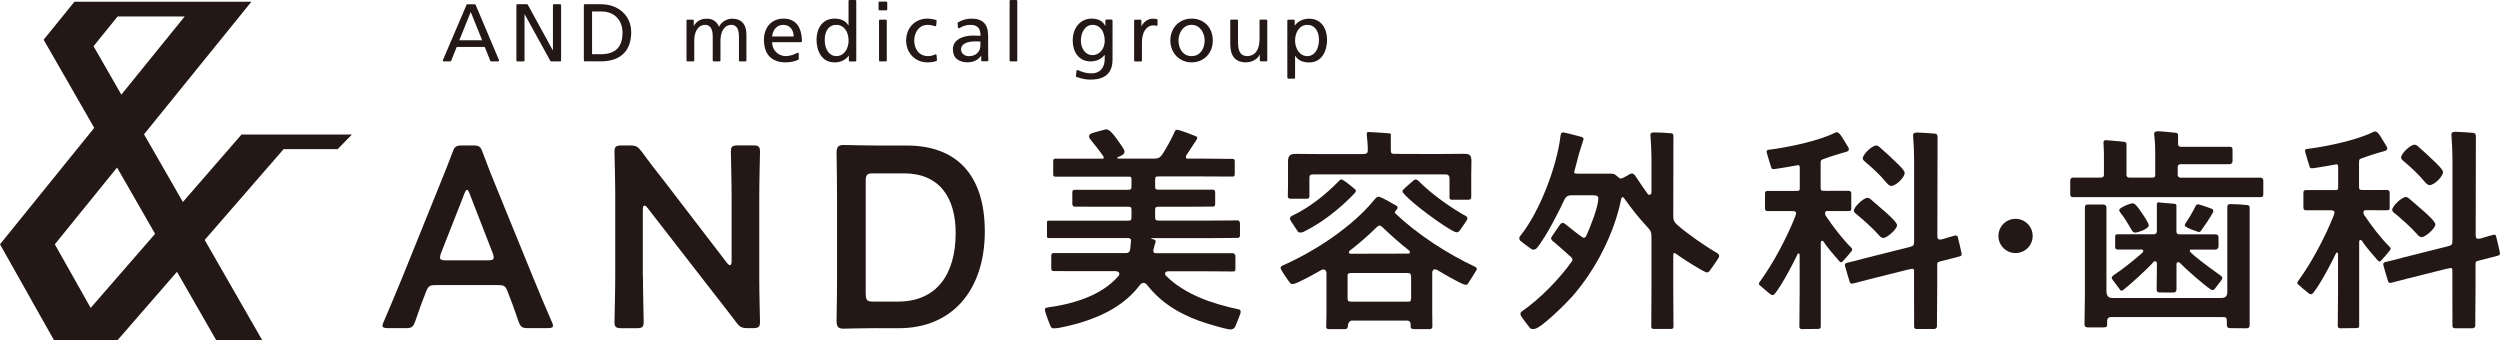
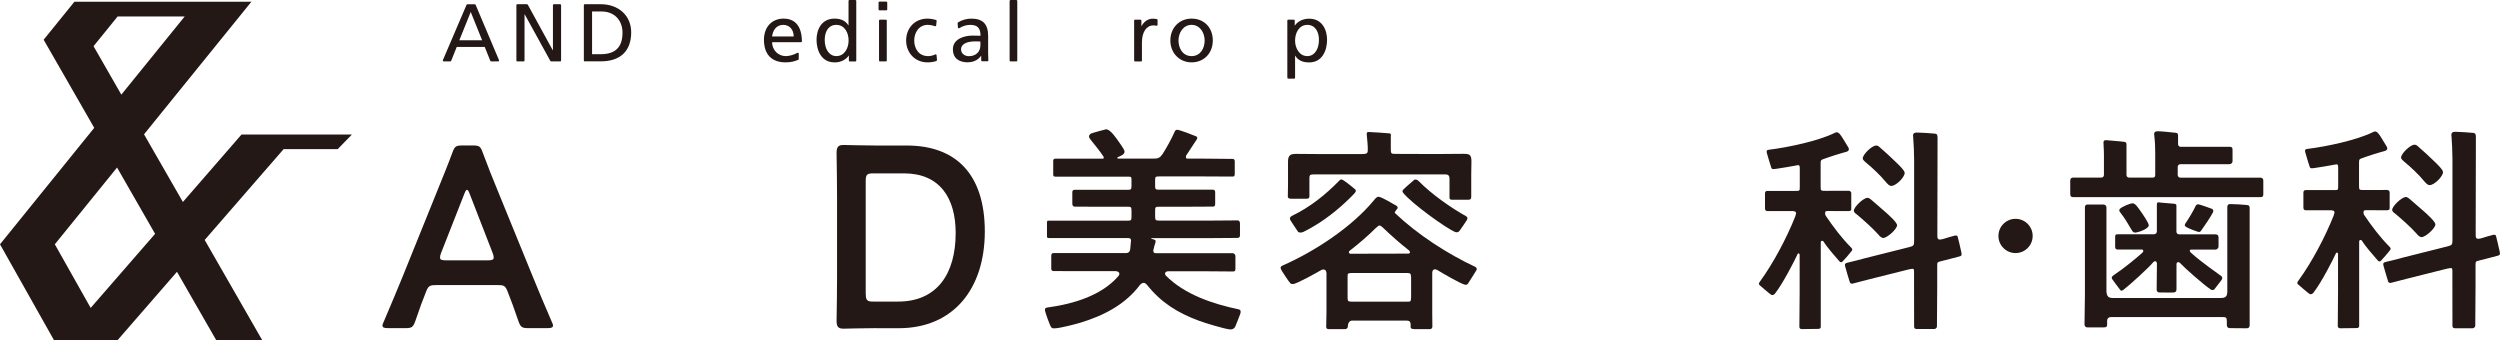
<svg xmlns="http://www.w3.org/2000/svg" id="_レイヤー_2" data-name="レイヤー 2" viewBox="0 0 367.99 50.11">
  <defs>
    <style>
      .cls-1 {
        fill: #231815;
      }
    </style>
  </defs>
  <g id="_レイヤー_1-2" data-name="レイヤー 1">
    <g>
      <path class="cls-1" d="M49.71,21.95l2.09-2.15h-16.25l-8.63,9.93-5.72-9.96L37,.26h-8.08s-9.87,0-9.87,0h-8.1l-4.52,5.58v.02s0,0,0,0l3.35,5.83h0s4.09,7.13,4.09,7.13L0,35.96l7.97,14.15h9.3l8.78-10.1,5.8,10.1h6.77l-8.49-14.79,11.62-13.37h7.96ZM13.76,6.81l3.56-4.39h9.87l-9.33,11.51-4.09-7.13ZM13.35,45.33l-5.28-9.37h0l9.16-11.3,5.6,9.76-9.49,10.91Z" />
      <g>
        <g>
          <g>
            <path class="cls-1" d="M64.27,41.96c-.95,0-1.2.08-1.53.91-.51,1.25-.98,2.54-1.6,4.37-.33.91-.51,1.06-1.45,1.06h-2.55c-.58,0-.84-.08-.84-.38,0-.15.07-.34.22-.65,1.13-2.66,1.93-4.56,2.69-6.42l5.2-12.87c.65-1.63,1.42-3.46,2.18-5.51.33-.91.51-1.06,1.46-1.06h1.56c.95,0,1.13.15,1.45,1.06.76,2.05,1.49,3.87,2.15,5.47l5.24,12.84c.8,1.98,1.6,3.87,2.73,6.49.14.3.22.49.22.65,0,.3-.26.38-.84.38h-2.8c-.95,0-1.13-.15-1.46-1.06-.62-1.82-1.09-3.11-1.6-4.37-.33-.84-.55-.91-1.53-.91h-8.91ZM64.92,37.25c-.11.27-.15.49-.15.65,0,.34.25.42.84.42h6.22c.58,0,.84-.08.84-.42,0-.15-.04-.38-.15-.65l-3.38-8.7c-.14-.38-.25-.61-.4-.61-.11,0-.25.19-.4.61l-3.42,8.7Z" />
-             <path class="cls-1" d="M94.64,40.71c0,2.2.11,6.38.11,6.65,0,.8-.22.95-1.06.95h-2.18c-.84,0-1.06-.15-1.06-.95,0-.27.11-4.44.11-6.65v-12.08c0-2.13-.11-6-.11-6.27,0-.8.22-.95,1.06-.95h1.2c.91,0,1.16.15,1.75.91,1.13,1.56,2.29,3.04,3.45,4.52l9.09,11.85c.18.23.33.34.44.34.18,0,.25-.23.25-.61v-9.42c0-2.2-.11-6.38-.11-6.65,0-.8.22-.95,1.05-.95h2.18c.84,0,1.06.15,1.06.95,0,.27-.11,4.44-.11,6.65v12.08c0,2.09.11,6,.11,6.27,0,.8-.22.95-1.06.95h-.73c-.91,0-1.2-.15-1.75-.91-1.09-1.44-2.15-2.81-3.35-4.33l-9.67-12.46c-.18-.23-.33-.34-.44-.34-.18,0-.25.23-.25.61v9.84Z" />
            <path class="cls-1" d="M129,48.3c-1.71,0-4.58.08-4.84.08-.8,0-1.02-.3-1.02-1.22.04-2.13.07-4.52.07-6.34v-11.92c0-1.86-.04-4.14-.07-6.34,0-.91.22-1.22,1.02-1.22.26,0,3.13.08,4.84.08h4.47c7.2,0,11.49,4.18,11.49,12.65s-4.65,14.24-12.66,14.24h-3.31ZM127.44,43.25c0,.95.18,1.14,1.09,1.14h3.67c5.71,0,8.47-4.06,8.47-10.1,0-5.13-2.33-8.77-7.6-8.77h-4.55c-.91,0-1.09.19-1.09,1.14v16.6Z" />
            <path class="cls-1" d="M181.05,48.49c-.81-.07-3.67-.94-4.55-1.27-3.15-1.17-5.58-2.66-7.69-5.32-.16-.16-.26-.26-.49-.26s-.39.16-.52.29c-2.17,2.92-5.39,4.54-8.8,5.58-.78.23-2.86.77-3.64.81-.34.02-.53.05-.7-.26s-.76-1.94-.83-2.28.02-.48.3-.51c4.05-.55,8.08-1.83,10.51-4.65.06-.1.13-.2.13-.29,0-.29-.26-.39-.52-.42h-5.03c-1.3,0-2.81-.01-4.11-.01-.34,0-.37-.25-.37-.32v-1.93c0-.29.13-.4.33-.4,1.3,0,2.85,0,4.15,0h6.49c.22,0,.55-.02.65-.55.03-.19.1-1.12.12-1.28.06-.43-.55-.38-.41-.38h-7.57c-1.27,0-2.79,0-4.09,0-.3,0-.3-.12-.3-.27v-2.03c0-.24.09-.26.27-.26h11.59c.52,0,.58-.05.58-.57v-.9c0-.55-.08-.58-.6-.58h-3.81c-1.2,0-2.66-.01-3.89-.01-.32,0-.41-.22-.41-.4v-1.73c0-.21.1-.35.34-.35,1.2,0,2.73,0,3.96,0h3.84c.52,0,.57-.08.57-.6v-.75c0-.55,0-.59-.53-.59h-6.55c-1.27,0-2.84,0-4.14,0-.21,0-.3-.09-.3-.3v-2.03c0-.19.09-.31.28-.31,1.3,0,2.9,0,4.16,0h2.84c.27,0,.11-.33.11-.33-.45-.68-1.24-1.68-1.75-2.3-.1-.13-.38-.45-.37-.62s.09-.34.29-.45,2.22-.63,2.22-.63c.65,0,1.53,1.36,1.88,1.85.23.36.84,1.1.84,1.46,0,.42-.65.65-.97.78-.1.07-.1.1-.1.13,0,.06.1.1.16.1h5.16c.68,0,.94-.1,1.33-.65.55-.84,1.36-2.31,1.75-3.21.1-.23.16-.39.42-.39.32,0,2.43.81,2.79.97.2.12.21.23.09.45-.32.45-1.09,1.69-1.41,2.15-.07.1-.18.2-.19.39-.01.29.1.29.32.29h2.36c1.3,0,2.91.04,4.21.04.2,0,.3.13.3.37v1.88c0,.23-.09.35-.28.35-1.3,0-2.93-.02-4.23-.02h-6.6c-.55,0-.61.03-.61.58v.79c0,.52.05.58.6.58h3.91c1.23,0,2.76,0,3.99,0,.27,0,.34.17.34.41v1.57c0,.31-.02.51-.34.51-1.23,0-2.76.02-3.99.02h-3.91c-.55,0-.6.05-.6.6v.87c0,.52.1.57.65.57h7.4c1.3,0,2.78-.03,4.08-.03.28,0,.36.26.36.45v1.7s.06.43-.38.43c-1.3,0-2.76.03-4.05.03h-8.6c-.05,0-.06.08.05.11s.27.08.27.08c.32.1.33.2.27.44-.03.07-.32,1.07-.32,1.17,0,.45.23.42.62.42h11.09c.19,0,.36.21.38.4,0,0,0,1.64,0,1.95s-.18.34-.36.34c-1.3,0-2.82-.03-4.09-.03h-5.49c-.2.03-.42.1-.42.36,0,.13.07.19.13.29,2.76,2.76,6.83,4.14,10.73,4.96.35.09.29.41.21.67s-.62,1.58-.73,1.85-.41.47-.79.43Z" />
            <path class="cls-1" d="M208.12,48.43c-.56,0-.48-.27-.48-.44v-.22c0-.42-.19-.58-.58-.58h-8.05c-.42,0-.62.47-.62.9,0,.26-.27.36-.4.36h-2.41c-.34,0-.37-.25-.37-.31,0-.42.04-1.49.04-2.14v-5.81c-.03-.29-.13-.52-.46-.52-.13,0-.19.03-.29.07-.65.39-3.48,1.95-4.06,2.05-.31.05-.45-.01-.56-.16-.18-.18-1.24-1.77-1.32-1.99s-.15-.39.25-.56c4.71-2.08,10.17-5.64,13.45-9.63.16-.2.39-.49.65-.49.23,0,.94.36,1.46.65.19.1,1.08.64,1.18.67.24.17.2.34.11.47-.06.03-.29.35-.35.49-.03.06,0,.07.03.13,3.31,3.15,7.72,6,11.81,7.91.14.07.29.26.2.45s-1.32,2.09-1.32,2.09c-.15.1-.26.13-.46.07-.66-.18-3.36-1.73-4.01-2.15-.13-.03-.2-.1-.32-.1-.32,0-.42.26-.42.55v5.88c0,.26.02,1.93.02,2.03,0,.12-.13.35-.32.35s-2.4-.01-2.4,0ZM216.2,29.4h-2.47c-.28,0-.37-.12-.37-.31,0-.39,0-1.24,0-1.66v-1.11c0-.53-.24-.65-.62-.65h-19.28c-.62,0-.72.07-.72.55v1.07c0,.42,0,1.26,0,1.65,0,.22-.21.31-.34.31h-2.4c-.31,0-.44-.15-.44-.31,0-.42.03-1.22.03-1.65v-1.62c0-.75,0-1.56,0-1.91,0-1.03.49-1.11,1.27-1.11,1.17,0,2.79.03,3.95.03h5.62c.74-.02.88-.08.9-.54.02-.49-.06-1.51-.12-1.99,0-.07-.02-.26-.03-.35-.03-.34.09-.38.33-.37.62.02,2.37.14,3.02.2.28.03.19.28.19.46,0,0,0,1.1,0,1.92,0,.62.1.64.71.64l5.87.02c1.17,0,2.96-.03,4.12-.03.88,0,1.17.12,1.17,1.13,0,.39-.03,1.18-.03,1.89v3.31c0,.3-.1.42-.38.42ZM191.85,34.14c-.34.16-.69.09-.78-.02,0,0-1.13-1.67-1.18-1.81-.07-.21.03-.4.25-.52,2.72-1.31,4.94-3.11,6.92-5.12.1-.13.23-.26.39-.26.26,0,1.49,1.01,2.02,1.46.2.17.07.35.01.46s-.8.84-.8.84c-1.75,1.72-3.7,3.25-5.84,4.45,0,0-.65.35-.99.52ZM207.12,44.4c.55,0,.53,0,.59-.55v-3.05c-.07-.58-.04-.56-.59-.62h-8.21c-.55.07-.55.04-.55.62v2.95c0,.55.04.65.59.65h8.17ZM202.87,33.27s-.05.05-.3.24c-1.07,1.07-2.63,2.43-3.83,3.34-.33.22-.17.5.04.5l8.49-.02c.38,0,.3-.33.14-.46-1.4-1.1-2.55-2.13-3.85-3.36-.16-.16-.48-.44-.7-.24ZM215.96,32.33s-.96,1.46-1.14,1.67-.4.23-.62.15c-1.27-.49-6.5-4.27-7.67-5.78-.12-.16-.13-.25,0-.43s1.63-1.46,1.63-1.46c.15-.12.42-.07.67.18,1.9,1.94,4.82,3.97,6.96,5.16.26.14.24.34.15.51Z" />
-             <path class="cls-1" d="M231.18,37.78c-.49-.45-2.26-2.03-2.65-2.32-.21-.17-.28-.39-.14-.59s1.03-1.54,1.21-1.78.42-.42.76-.14c.47.39,2.14,1.7,2.61,2.01.2.1.41-.01.51-.22.55-1.17,1.79-4.3,1.79-5.54,0-.42-.32-.46-1.04-.46h-2.82c-.68,0-.94.2-1.2.78-.42.92-2.52,5.24-4.02,7.02-.12.15-.5.28-.69.17-.48-.29-1.71-1.27-1.71-1.27-.25-.29-.17-.53-.03-.69,2.89-3.57,5.41-10.3,5.93-14.68.03-.23.07-.61.42-.58.3.03,2.55.61,2.74.68s.28.19.23.37-.67,2.13-.67,2.13c-.13.49-.41,1.63-.67,2.54-.06.2-.09.35.51.35h2.3c.71,0,1.92,0,2.63,0,.55,0,.72.29,1.14.62.19.13.24.12.42.07s1.07-.56,1.23-.66c.2-.11.5-.04.67.2s.6.88.6.88c.29.46.71,1.07,1.3,1.88.1.1.16.13.26.13.2,0,.26-.2.29-.36v-5c0-1.04-.07-2.24-.13-3.08,0-.13-.03-.26-.03-.36,0-.36.32-.39.58-.39.62,0,1.88.06,2.52.13.19.02.29.14.29.41l-.02,11.67c0,.68.07.94.62,1.43,1.56,1.36,4.12,3.14,5.94,4.18.21.21.27.34.11.64s-1.28,1.87-1.28,1.87c-.16.21-.34.34-.55.26-.84-.32-3.79-2.23-4.44-2.72-.29-.24-.42-.12-.4.32v4.86c0,1.75.03,3.74.03,5.49,0,.24-.03.39-.38.39h-2.5c-.34,0-.39-.17-.39-.32,0-1.72.03-3.84.03-5.56v-7.63c0-.68-.1-.97-.58-1.46-1.23-1.33-2.37-2.73-3.41-4.23-.14-.22-.36-.34-.46.06-1.04,5.16-3.82,10.53-7.29,14.45-.78.88-4.45,4.54-5.45,4.68-.49.07-.58,0-.75-.2,0,0-1.13-1.43-1.25-1.69s-.18-.49.16-.72c2.56-1.75,5.59-4.84,7.34-7.37.16-.21.04-.42-.22-.68Z" />
            <path class="cls-1" d="M267.72,48.41s-2.24.03-2.52.03-.34-.22-.34-.34c0-1.53.04-3.53.04-5.03v-5.58c0-.07-.07-.19-.16-.19s-.13.06-.16.13c-.32.72-2.08,4.22-3.32,5.8-.14.18-.36.24-.53.17s-1.7-1.41-1.7-1.41c-.15-.14-.21-.23.03-.55,2.02-2.78,3.94-6.44,5.2-9.59.03-.1.03-.17.07-.26.15-.4-.09-.49-.41-.52h-.72c-1.01,0-2.36,0-3.07,0-.23,0-.32-.19-.33-.36v-2.24c0-.18.08-.37.33-.37.81,0,2.06,0,3.07,0h1.08c.65,0,.64,0,.64-.65v-2.72c.01-.32-.12-.49-.33-.41-.58.13-2.73.47-3.21.54-.59.09-.6-.04-.67-.24s-.51-1.6-.63-2.07.09-.48.3-.51c2.85-.35,7.29-1.3,9.66-2.47.1-.07.23-.1.32-.1.33,0,.62.45.94.97.07.1.72,1.21.79,1.3.11.21.1.49-.33.61-.06.02-1.11.3-1.76.52-.52.16-1.19.4-1.35.46-.62.2-.66.22-.66.74v3.35c0,.65.02.67.67.67h.46c1.01,0,2.16-.01,3.01-.01.17,0,.37.14.37.34v2.27c0,.25-.04.38-.42.38-.78,0-2.16-.01-3.13-.01-.29.03-.3.1-.3.42,0,.13.06.19.1.29,1.1,1.62,2.34,3.28,3.74,4.68.18.21.21.28.07.49s-1.16,1.39-1.34,1.55-.28.17-.48-.04c-.62-.71-1.82-2.07-2.31-2.88-.03-.07-.13-.13-.23-.13-.13,0-.19.13-.19.26v7.37c0,1.49,0,3.54,0,5.04,0,.3-.35.3-.25.3ZM288.17,34.88s.46,1.8.54,2.28,0,.45-.19.56c-.29.07-2.38.64-2.85.74-.58.11-.5.25-.52.72v3.14c0,1.75-.04,3.97-.04,5.72,0,.25-.24.39-.4.39h-2.59c-.3,0-.37-.18-.37-.37,0-1.75-.01-3.99-.01-5.75v-2.29c0-.39-.02-.51-.44-.43-.06.01-.34.06-.44.09l-5.71,1.43c-.36.1-2.24.57-2.43.63-.14.04-.38.02-.44-.21,0,0-.64-2.08-.7-2.38s.01-.4.38-.49c.32-.06,1.83-.45,2.32-.59l6.8-1.71c.62-.16.67-.28.67-.93v-11.96c0-1.07-.07-2.3-.13-3.15,0-.13-.03-.26-.03-.36,0-.42.32-.45.62-.45.46,0,2.16.11,2.61.16.32.04.38.2.38.67l-.03,14.38c0,.39.08.56.44.54l.37-.07c.29-.1,1.63-.49,1.79-.52.29-.05.38.09.42.22ZM277.2,35.02c-.29,0-.55-.29-.71-.49-.97-1.07-2.05-2.01-3.15-2.95-.2-.13-.46-.32-.46-.58,0-.52,1.4-1.88,2.01-1.88.19,0,.36.13.49.23l2.17,1.88c.36.32,1.69,1.49,1.69,1.92,0,.58-1.46,1.88-2.05,1.88ZM278.37,27.36c-.29,0-.52-.29-.71-.49-.91-1.1-1.95-2.08-3.05-2.99-.16-.16-.42-.32-.42-.58,0-.55,1.33-1.88,1.98-1.88.2,0,.36.1.49.23.85.75,1.69,1.49,2.47,2.27.46.45,1.23,1.17,1.23,1.53,0,.65-1.27,1.92-1.98,1.92Z" />
          </g>
          <path class="cls-1" d="M328.21,24.17h-7.25c-.21,0-.41.13-.41.4v1.18c0,.21.16.4.4.4h11.77c.25,0,.43.14.43.42v2.03c0,.28-.09.42-.42.42h-27.57c-.34,0-.43-.18-.43-.45v-1.98c0-.33.19-.45.44-.45h4.14c.27,0,.38-.21.38-.4v-2.2s.02-1.06-.05-2.19c-.03-.45-.08-.77.46-.71.42.05,2.13.16,2.64.25.24.04.27.2.27.42v4.43c0,.2.11.4.38.4h3.47c.29,0,.38-.12.38-.4v-3.16c0-.84-.03-1.71-.13-2.52,0-.1-.03-.19-.03-.32,0-.36.26-.42.58-.42.42,0,2.13.17,2.62.23.21.03.32.11.32.4v1.26c0,.22.15.4.37.4h7.24c.31,0,.41.1.41.46v1.66c0,.22-.17.43-.43.43ZM307.28,30.11h2.35c.23,0,.43.16.43.44,0,.2,0,12.4,0,12.4.06.65.29.91.91.91h15.97c.65,0,.91-.26.91-.91v-12.4c0-.25.02-.51.45-.51.52,0,1.87.07,2.45.14.27.03.36.1.39.4v17.29c0,.31-.16.45-.44.45,0,0-2.15-.02-2.49-.02-.24,0-.43-.17-.43-.43v-.63c0-.52-.15-.57-.67-.57h-16.39c-.34,0-.56.21-.56.52v.55c0,.29-.05.45-.47.45,0,0-1.99,0-2.44,0-.19,0-.42-.13-.42-.43,0-1.29.06-3.07.06-4.36v-12.87c-.01-.29.15-.43.4-.43ZM317.87,29.81s1.81.15,2.16.18.33.18.33.37v3.69c0,.31.15.44.42.44h5.26c.38,0,.52.16.52.46v1.34c0,.26-.27.45-.41.45h-3.61c-.19,0-.21.05-.21.2,0,.13.27.35.34.41,1.16,1.07,4.02,3.09,4.28,3.28s.14.47.04.59c0,0-.92,1.24-1.05,1.37s-.36.14-.52.03c-1.01-.68-3.74-3.06-4.53-3.91-.1-.07-.16-.13-.26-.13-.19,0-.26.16-.26.32v3.65c0,.39-.19.51-.52.51-.54,0-1.27-.01-1.96-.01-.35,0-.44-.23-.44-.45,0-1.13.04-2.7.04-3.8-.03-.16-.04-.31-.24-.35-.09-.02-.21.06-.31.15-.65.81-3.48,3.38-4.4,4.07-.17.13-.31.17-.43.04-.27-.33-1.21-1.63-1.21-1.63-.07-.1-.12-.31.08-.46s.32-.24.32-.24c1.33-.88,3.05-2.3,3.98-3.12.14-.15.2-.21.2-.3,0-.26-.16-.22-.4-.23h-3.34c-.31,0-.4-.11-.4-.45v-1.37c0-.31.03-.43.42-.43h5.29c.24,0,.43-.16.43-.43v-3.91c0-.17-.04-.38.39-.36ZM314.32,34.24c-.36,0-.45-.23-.61-.49-.58-1-.95-1.63-1.66-2.54-.14-.19-.13-.34,0-.48.35-.32,1.46-.8,1.88-.8.36,0,.71.52,1.16,1.16.26.36,1.2,1.71,1.2,2.07,0,.55-1.62,1.07-1.97,1.07ZM325.61,30.75c.18.08.23.33.13.51-.29.58-1.32,2.12-1.68,2.6-.14.2-.25.36-.53.26-.22-.08-1.37-.44-1.84-.79-.17-.13-.1-.31.04-.51.45-.65,1.13-1.79,1.46-2.5.06-.16.22-.25.38-.25s1.84.59,2.02.67Z" />
          <path class="cls-1" d="M346.97,48.29s-2.24.03-2.52.03-.34-.22-.34-.34c0-1.53.04-3.53.04-5.03v-5.58c0-.07-.07-.19-.16-.19s-.13.06-.16.13c-.32.72-2.08,4.22-3.32,5.8-.14.18-.36.24-.53.17s-1.7-1.41-1.7-1.41c-.15-.14-.21-.23.03-.55,2.02-2.78,3.94-6.44,5.2-9.59.03-.1.03-.17.07-.26.15-.4-.09-.49-.41-.52h-.72c-1.01,0-2.36,0-3.07,0-.23,0-.32-.19-.33-.36v-2.24c0-.18.08-.37.33-.37.81,0,2.06,0,3.07,0h1.08c.65,0,.64,0,.64-.65v-2.72c.01-.32-.12-.49-.33-.41-.58.13-2.73.47-3.21.54-.59.09-.6-.04-.67-.24s-.51-1.6-.63-2.07.09-.48.3-.51c2.85-.35,7.29-1.3,9.66-2.47.1-.07.23-.1.32-.1.33,0,.62.45.94.97.07.1.72,1.21.79,1.3.11.21.1.49-.33.61-.06.02-1.11.3-1.76.52-.52.16-1.19.4-1.35.46-.62.2-.66.22-.66.74v3.35c0,.65.02.67.67.67h.46c1.01,0,2.16-.01,3.01-.01.17,0,.37.14.37.34v2.27c0,.25-.04.38-.42.38-.78,0-2.16-.01-3.13-.01-.29.03-.3.1-.3.42,0,.13.06.19.1.29,1.1,1.62,2.34,3.28,3.74,4.68.18.21.21.28.07.49s-1.16,1.39-1.34,1.55-.28.17-.48-.04c-.62-.71-1.82-2.07-2.31-2.88-.03-.07-.13-.13-.23-.13-.13,0-.19.13-.19.26v7.37c0,1.49,0,3.54,0,5.04,0,.3-.35.3-.25.3ZM367.41,34.77s.46,1.8.54,2.28,0,.45-.19.56c-.29.07-2.38.64-2.85.74-.58.11-.5.25-.52.72v3.14c0,1.75-.04,3.97-.04,5.72,0,.25-.24.39-.4.39h-2.59c-.3,0-.37-.18-.37-.37,0-1.75-.01-3.99-.01-5.75v-2.29c0-.39-.02-.51-.44-.43-.06.01-.34.06-.44.09l-5.71,1.43c-.36.1-2.24.57-2.43.63-.14.04-.38.02-.44-.21,0,0-.64-2.08-.7-2.38s.01-.4.38-.49c.32-.06,1.83-.45,2.32-.59l6.8-1.71c.62-.16.67-.28.67-.93v-11.96c0-1.07-.07-2.3-.13-3.15,0-.13-.03-.26-.03-.36,0-.42.32-.45.62-.45.46,0,2.16.11,2.61.16.32.04.38.2.38.67l-.03,14.38c0,.39.08.56.44.54l.37-.07c.29-.1,1.63-.49,1.79-.52.29-.05.38.09.42.22ZM356.44,34.9c-.29,0-.55-.29-.71-.49-.97-1.07-2.05-2.01-3.15-2.95-.2-.13-.46-.32-.46-.58,0-.52,1.4-1.88,2.01-1.88.19,0,.36.13.49.23l2.17,1.88c.36.32,1.69,1.49,1.69,1.92,0,.58-1.46,1.88-2.05,1.88ZM357.61,27.24c-.29,0-.52-.29-.71-.49-.91-1.1-1.95-2.08-3.05-2.99-.16-.16-.42-.32-.42-.58,0-.55,1.33-1.88,1.98-1.88.2,0,.36.1.49.23.85.75,1.69,1.49,2.47,2.27.46.45,1.23,1.17,1.23,1.53,0,.65-1.27,1.92-1.98,1.92Z" />
        </g>
        <circle class="cls-1" cx="296.68" cy="34.73" r="2.52" />
      </g>
      <g>
        <path class="cls-1" d="M72.3,9.04c-.06,0-.11-.03-.13-.09l-.82-2.04h-4.12l-.82,2.04c-.02.05-.07.09-.13.09h-.97s-.09-.02-.11-.06c-.03-.04-.03-.09-.01-.13l3.48-8.14c.02-.05.07-.08.13-.08h1.08c.05,0,.1.03.13.08l3.44,8.14s.01.09-.01.13c-.03.04-.07.06-.11.06h-1.02ZM67.62,5.93h3.35l-1.68-4.17-1.68,4.17Z" />
        <path class="cls-1" d="M81.13,9.04s-.1-.03-.12-.07l-3.77-6.85s-.02,0-.03.01v6.77c0,.08-.06.14-.13.14h-.93c-.08,0-.14-.06-.14-.14V.76c0-.08.06-.14.14-.14h1.42s.1.03.12.07l3.67,6.7s.02,0,.03-.01V.76c0-.08.06-.14.13-.14h.93c.08,0,.14.06.14.14v8.14c0,.08-.06.14-.14.14h-1.33Z" />
        <path class="cls-1" d="M86.08,9.04c-.08,0-.14-.06-.14-.14V.76c0-.08.06-.14.14-.14h2.35c2.64,0,4.48,1.7,4.48,4.13,0,2.76-1.59,4.28-4.48,4.28h-2.35ZM87.14,7.98h1.27c2.17,0,3.22-1.04,3.22-3.17,0-1.87-1.24-3.12-3.07-3.12h-1.41s0,6.29,0,6.29Z" />
-         <path class="cls-1" d="M108.91,9.04c-.08,0-.14-.06-.14-.14v-3.53c0-.78-.19-1.71-1.1-1.71-1.19,0-1.62,1.23-1.62,2.28v2.96c0,.08-.06.14-.14.14h-.86c-.08,0-.14-.06-.14-.14v-3.53c0-.78-.19-1.71-1.1-1.71-1.19,0-1.62,1.23-1.62,2.28v2.96c0,.08-.06.14-.14.14h-.86c-.08,0-.14-.06-.14-.14V3.03c0-.08.06-.14.14-.14h.79c.08,0,.14.06.14.14v.76h.02c.44-.72,1.04-1.04,1.95-1.04.8,0,1.46.45,1.75,1.19.45-.94,1.44-1.19,1.9-1.19,1.4,0,2.13.81,2.13,2.35v3.8c0,.08-.06.14-.14.14h-.86Z" />
        <path class="cls-1" d="M115.63,9.18c-2.05,0-3.18-1.18-3.18-3.33,0-1.86,1.16-3.11,2.88-3.11s2.68,1.12,2.71,3.33c0,.04-.01.07-.04.1-.03.03-.06.04-.1.04h-4.25c0,1.15.89,2.05,2.02,2.05.58,0,1.27-.24,1.69-.48.02-.01.04-.02.07-.02s.05,0,.07.02c.04.02.07.07.07.12v.78c0,.06-.04.11-.09.13l-.07.03c-.4.15-.89.34-1.78.34ZM115.3,3.66c-1.08,0-1.56.88-1.65,1.71h3.18c0-1.01-.63-1.71-1.53-1.71Z" />
        <path class="cls-1" d="M122.83,9.18c-1.95,0-2.64-1.79-2.64-3.33,0-1.43.69-3.11,2.65-3.11.95,0,1.63.33,2.04.99h.02V.14c0-.08.06-.14.14-.14h.86c.08,0,.14.06.14.14v8.77c0,.08-.06.14-.14.14h-.81c-.08,0-.14-.06-.14-.14v-.73h-.02c-.32.49-1.04,1.01-2.1,1.01ZM123.08,3.66c-.44,0-.81.15-1.09.44-.39.4-.61,1.07-.59,1.84-.01.55.15,1.36.66,1.88.29.29.64.44,1.04.44,1.19,0,1.81-1.15,1.81-2.29s-.57-2.31-1.82-2.31Z" />
        <path class="cls-1" d="M129.53,9.04c-.08,0-.14-.06-.14-.14V3.03c0-.08.06-.14.14-.14h.86c.08,0,.14.06.14.14v5.87c0,.08-.06.14-.14.14h-.86ZM129.46,1.52c-.08,0-.14-.06-.14-.14V.38c0-.08.06-.14.14-.14h1c.08,0,.14.06.14.14v1c0,.08-.06.14-.14.14h-1Z" />
        <path class="cls-1" d="M136.51,9.18c-1.79,0-3.13-1.38-3.13-3.22s1.29-3.22,3.13-3.22c.39,0,.93.09,1.27.2.06.02.1.08.09.14l-.07.66s-.03.08-.06.1c-.02.01-.05.02-.07.02-.02,0-.03,0-.05,0-.36-.13-.73-.2-1.07-.2-1.3,0-1.98,1.16-1.98,2.3s.63,2.3,2.05,2.3c.35,0,.73-.09,1.04-.25.02,0,.04-.01.06-.01.02,0,.05,0,.07.02.04.02.07.06.07.11l.06.7c0,.06-.03.12-.08.14-.35.14-.79.21-1.33.21Z" />
        <path class="cls-1" d="M142.51,9.18c-1.45,0-2.25-.68-2.25-1.92,0-1.6,1.8-2.02,2.86-2.02.44,0,.76,0,1.21.02,0-1.12-.45-1.6-1.52-1.6-.55,0-1.14.18-1.59.48-.02.02-.05.02-.08.02-.02,0-.04,0-.06-.01-.04-.02-.07-.07-.08-.11l-.04-.63c0-.05.02-.1.07-.13.62-.36,1.28-.54,1.95-.54,1.69,0,2.47.81,2.47,2.54v2.54c0,.47.01.81.03,1.06,0,.04,0,.08-.04.1-.03.03-.06.04-.1.04h-.77c-.08,0-.14-.06-.14-.14v-.66h-.02c-.2.28-.79.94-1.9.94ZM143.59,6.09c-1.36,0-2.13.43-2.13,1.18,0,.63.58,1,1.14,1,1.04,0,1.71-.63,1.71-1.62v-.54c-.12,0-.24,0-.36-.01s-.24-.01-.36-.01Z" />
        <rect class="cls-1" x="148.61" width="1.13" height="9.04" rx=".14" ry=".14" />
-         <path class="cls-1" d="M160.56,11.72c-.6,0-1.13-.06-2.1-.39-.06-.02-.1-.08-.09-.15l.09-.75s.03-.08.07-.1c.02-.01.04-.02.07-.02.02,0,.04,0,.06.01.7.31,1.23.48,2.05.48,1.17,0,1.9-.81,1.9-2.11v-.6h-.02c-.45.6-1.22.95-2.06.95-1.81,0-2.63-1.52-2.63-3.03,0-2.24,1.42-3.27,2.75-3.27,1.01,0,1.66.34,2.03,1.06,0,0,.02,0,.03-.01v-.77c0-.08.06-.14.13-.14h.78c.08,0,.14.06.14.14v5.75c0,1.95-1.07,2.94-3.17,2.94ZM160.81,3.66c-1.11,0-1.71,1.18-1.71,2.29,0,1.26.72,2.17,1.71,2.17s1.8-.9,1.8-2.09c0-1.44-.7-2.37-1.8-2.37Z" />
        <path class="cls-1" d="M167.08,9.04c-.08,0-.14-.06-.14-.14V3.03c0-.08.06-.14.14-.14h.79c.08,0,.14.06.14.14v.82s.03,0,.03-.01c.3-.63.96-1.09,1.6-1.09.29,0,.46.03.64.06.06.01.11.07.11.13v.71s-.02.08-.05.11c-.02.02-.05.03-.08.03-.01,0-.02,0-.03,0-.14-.03-.29-.05-.46-.05-1.02,0-1.68.98-1.68,2.51v2.66c0,.08-.06.14-.14.14h-.86Z" />
        <path class="cls-1" d="M175.4,9.18c-1.79,0-3.13-1.38-3.13-3.22s1.29-3.22,3.13-3.22,3.12,1.32,3.12,3.22-1.34,3.22-3.12,3.22ZM175.4,3.66c-1.25,0-1.93,1.19-1.93,2.3s.6,2.3,1.93,2.3,1.92-1.19,1.92-2.3-.67-2.3-1.92-2.3Z" />
-         <path class="cls-1" d="M183.39,9.18c-1.51,0-2.3-.91-2.3-2.64v-3.52c0-.08.06-.14.14-.14h.86c.08,0,.14.06.14.14v3.05c0,1.27.22,2.13,1.3,2.19,1.2,0,1.87-.9,1.87-2.53v-2.71c0-.08.06-.14.14-.14h.86c.08,0,.14.06.14.14v5.87c0,.08-.06.14-.14.14h-.82c-.08,0-.14-.06-.14-.14v-.84h-.02c-.32.67-1.13,1.12-2.01,1.12Z" />
        <path class="cls-1" d="M189.63,11.57c-.08,0-.14-.06-.14-.14V3.03c0-.08.06-.14.14-.14h.81c.08,0,.14.06.14.14v.73h.02c.32-.49,1.04-1.01,2.09-1.01,1.96,0,2.65,1.68,2.65,3.11,0,1.53-.69,3.33-2.64,3.33-.97,0-1.64-.32-2.05-.99h-.02v3.24c0,.08-.06.14-.14.14h-.86ZM192.45,3.66c-1.25,0-1.82,1.2-1.82,2.31s.62,2.29,1.81,2.29c.4,0,.76-.15,1.04-.44.51-.52.67-1.34.66-1.88.02-.77-.2-1.43-.6-1.84-.28-.29-.65-.44-1.09-.44Z" />
      </g>
    </g>
  </g>
</svg>